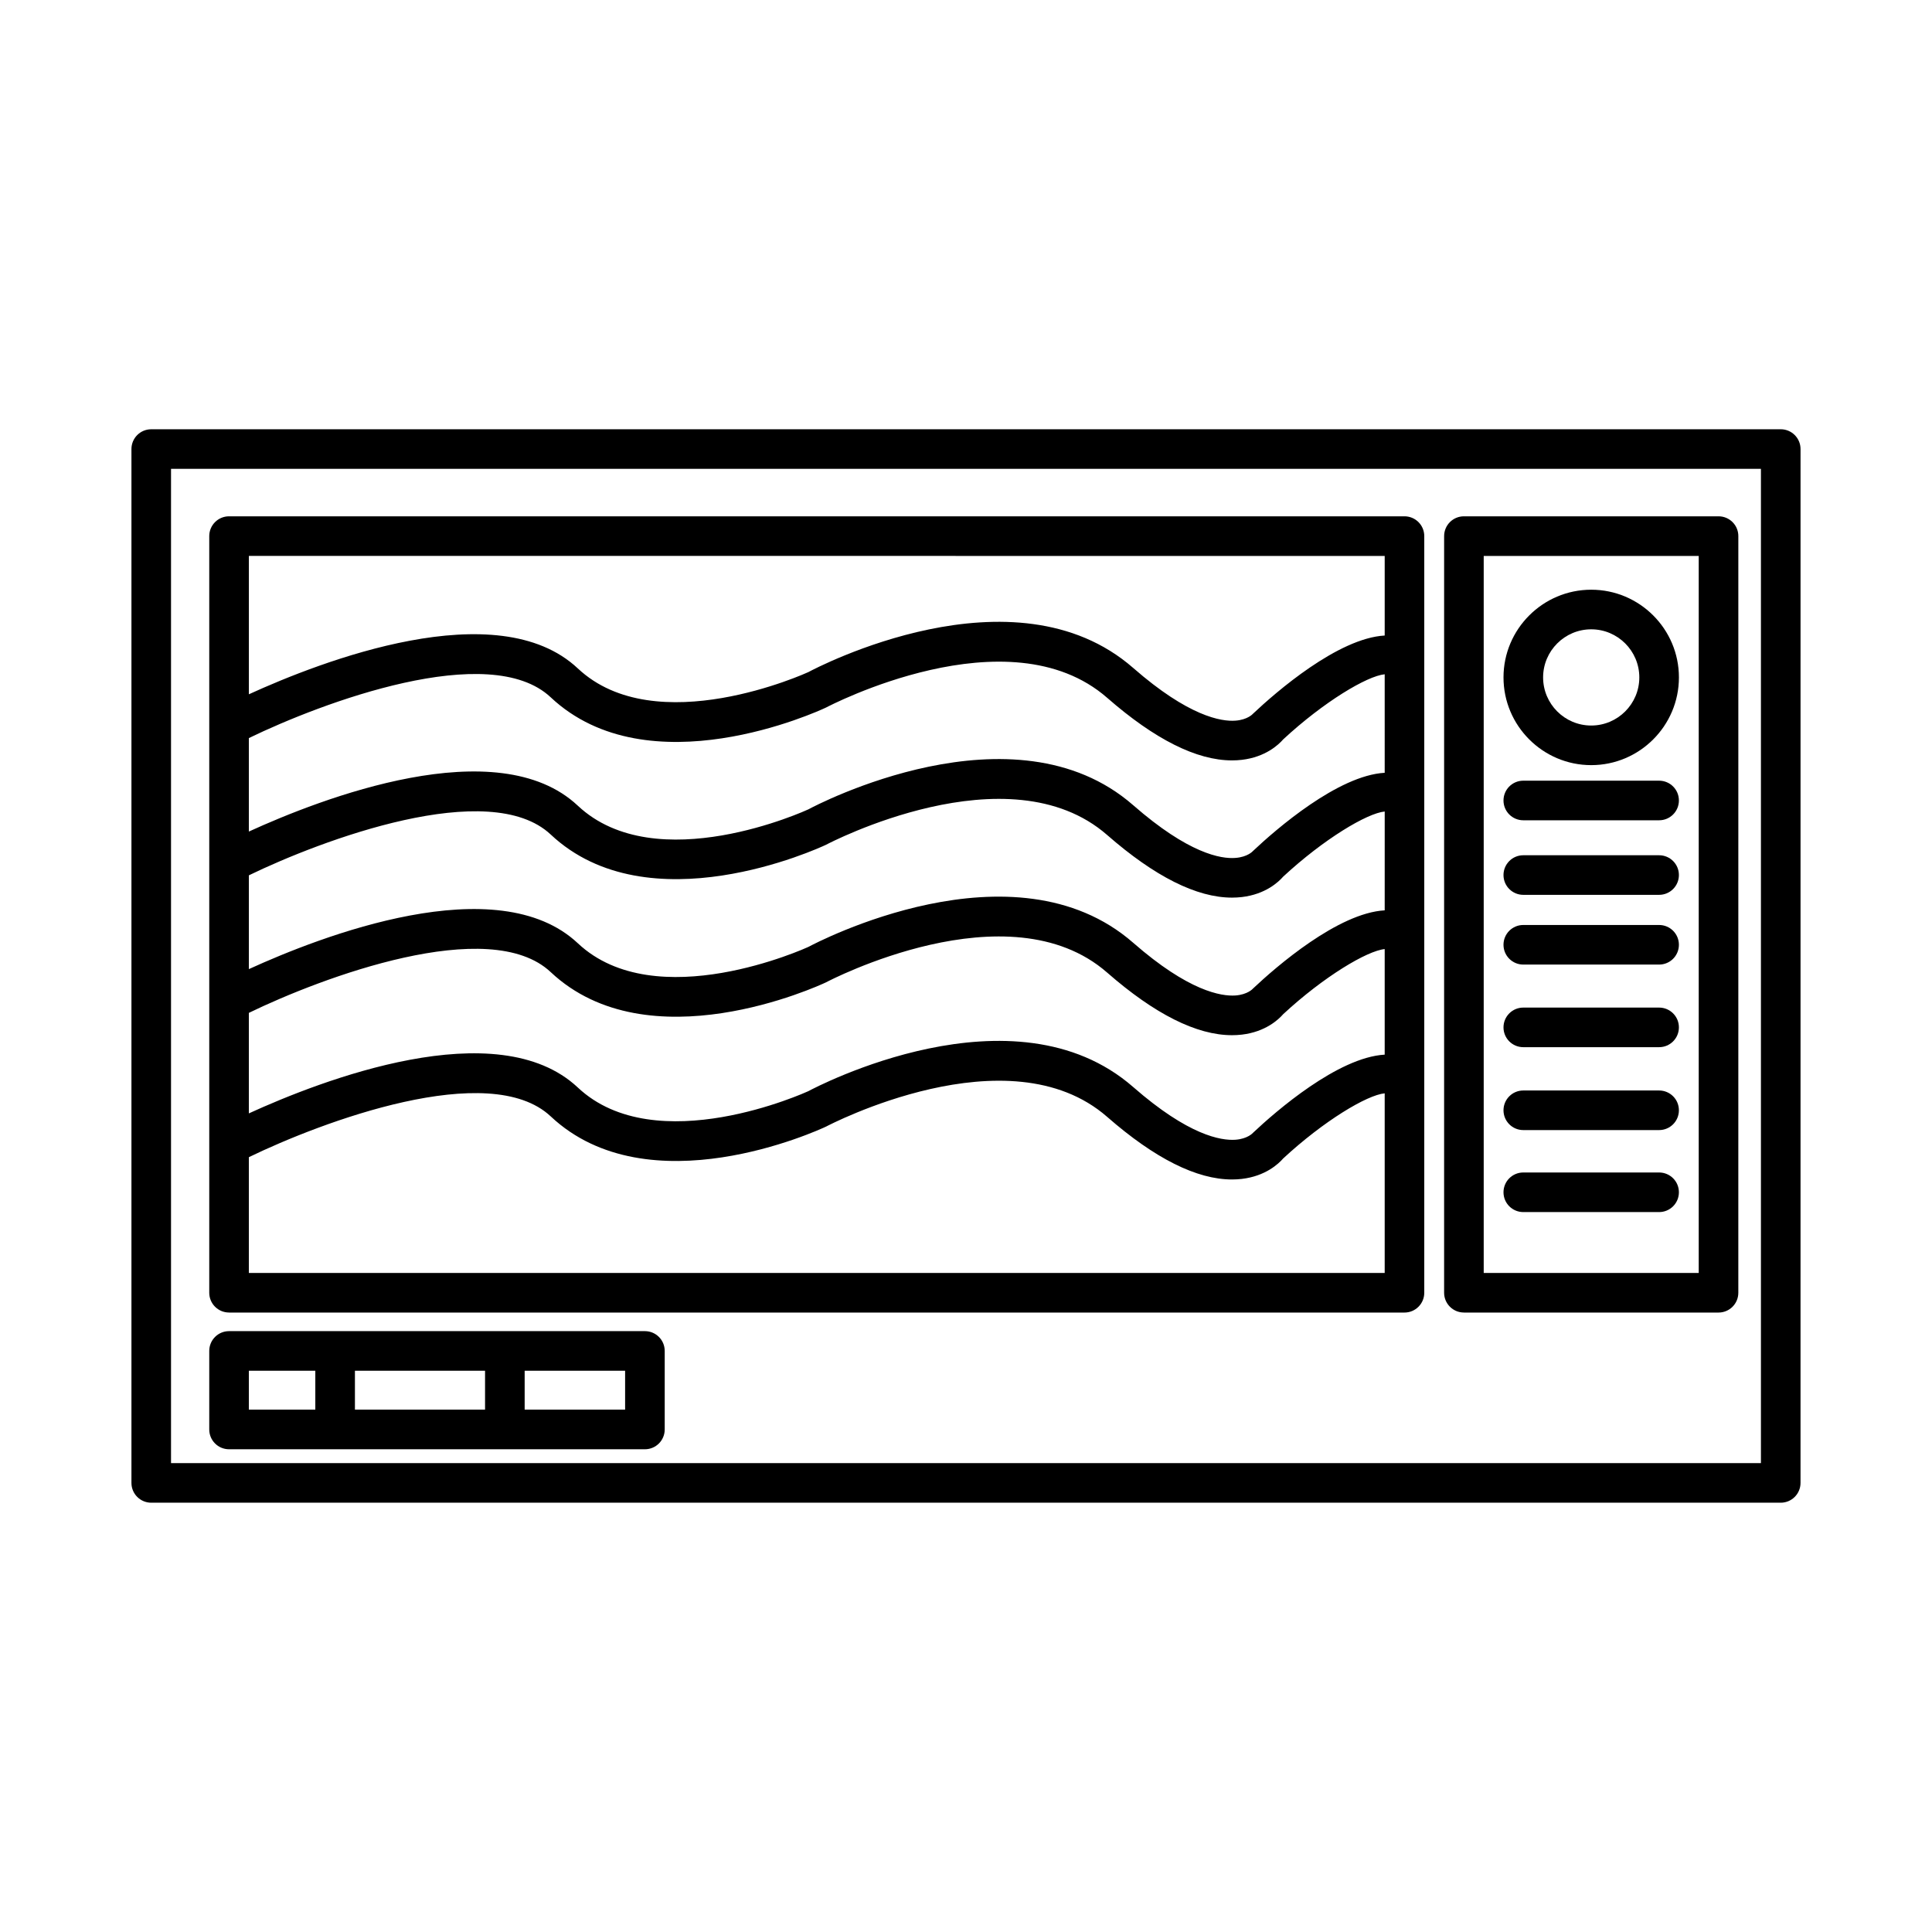
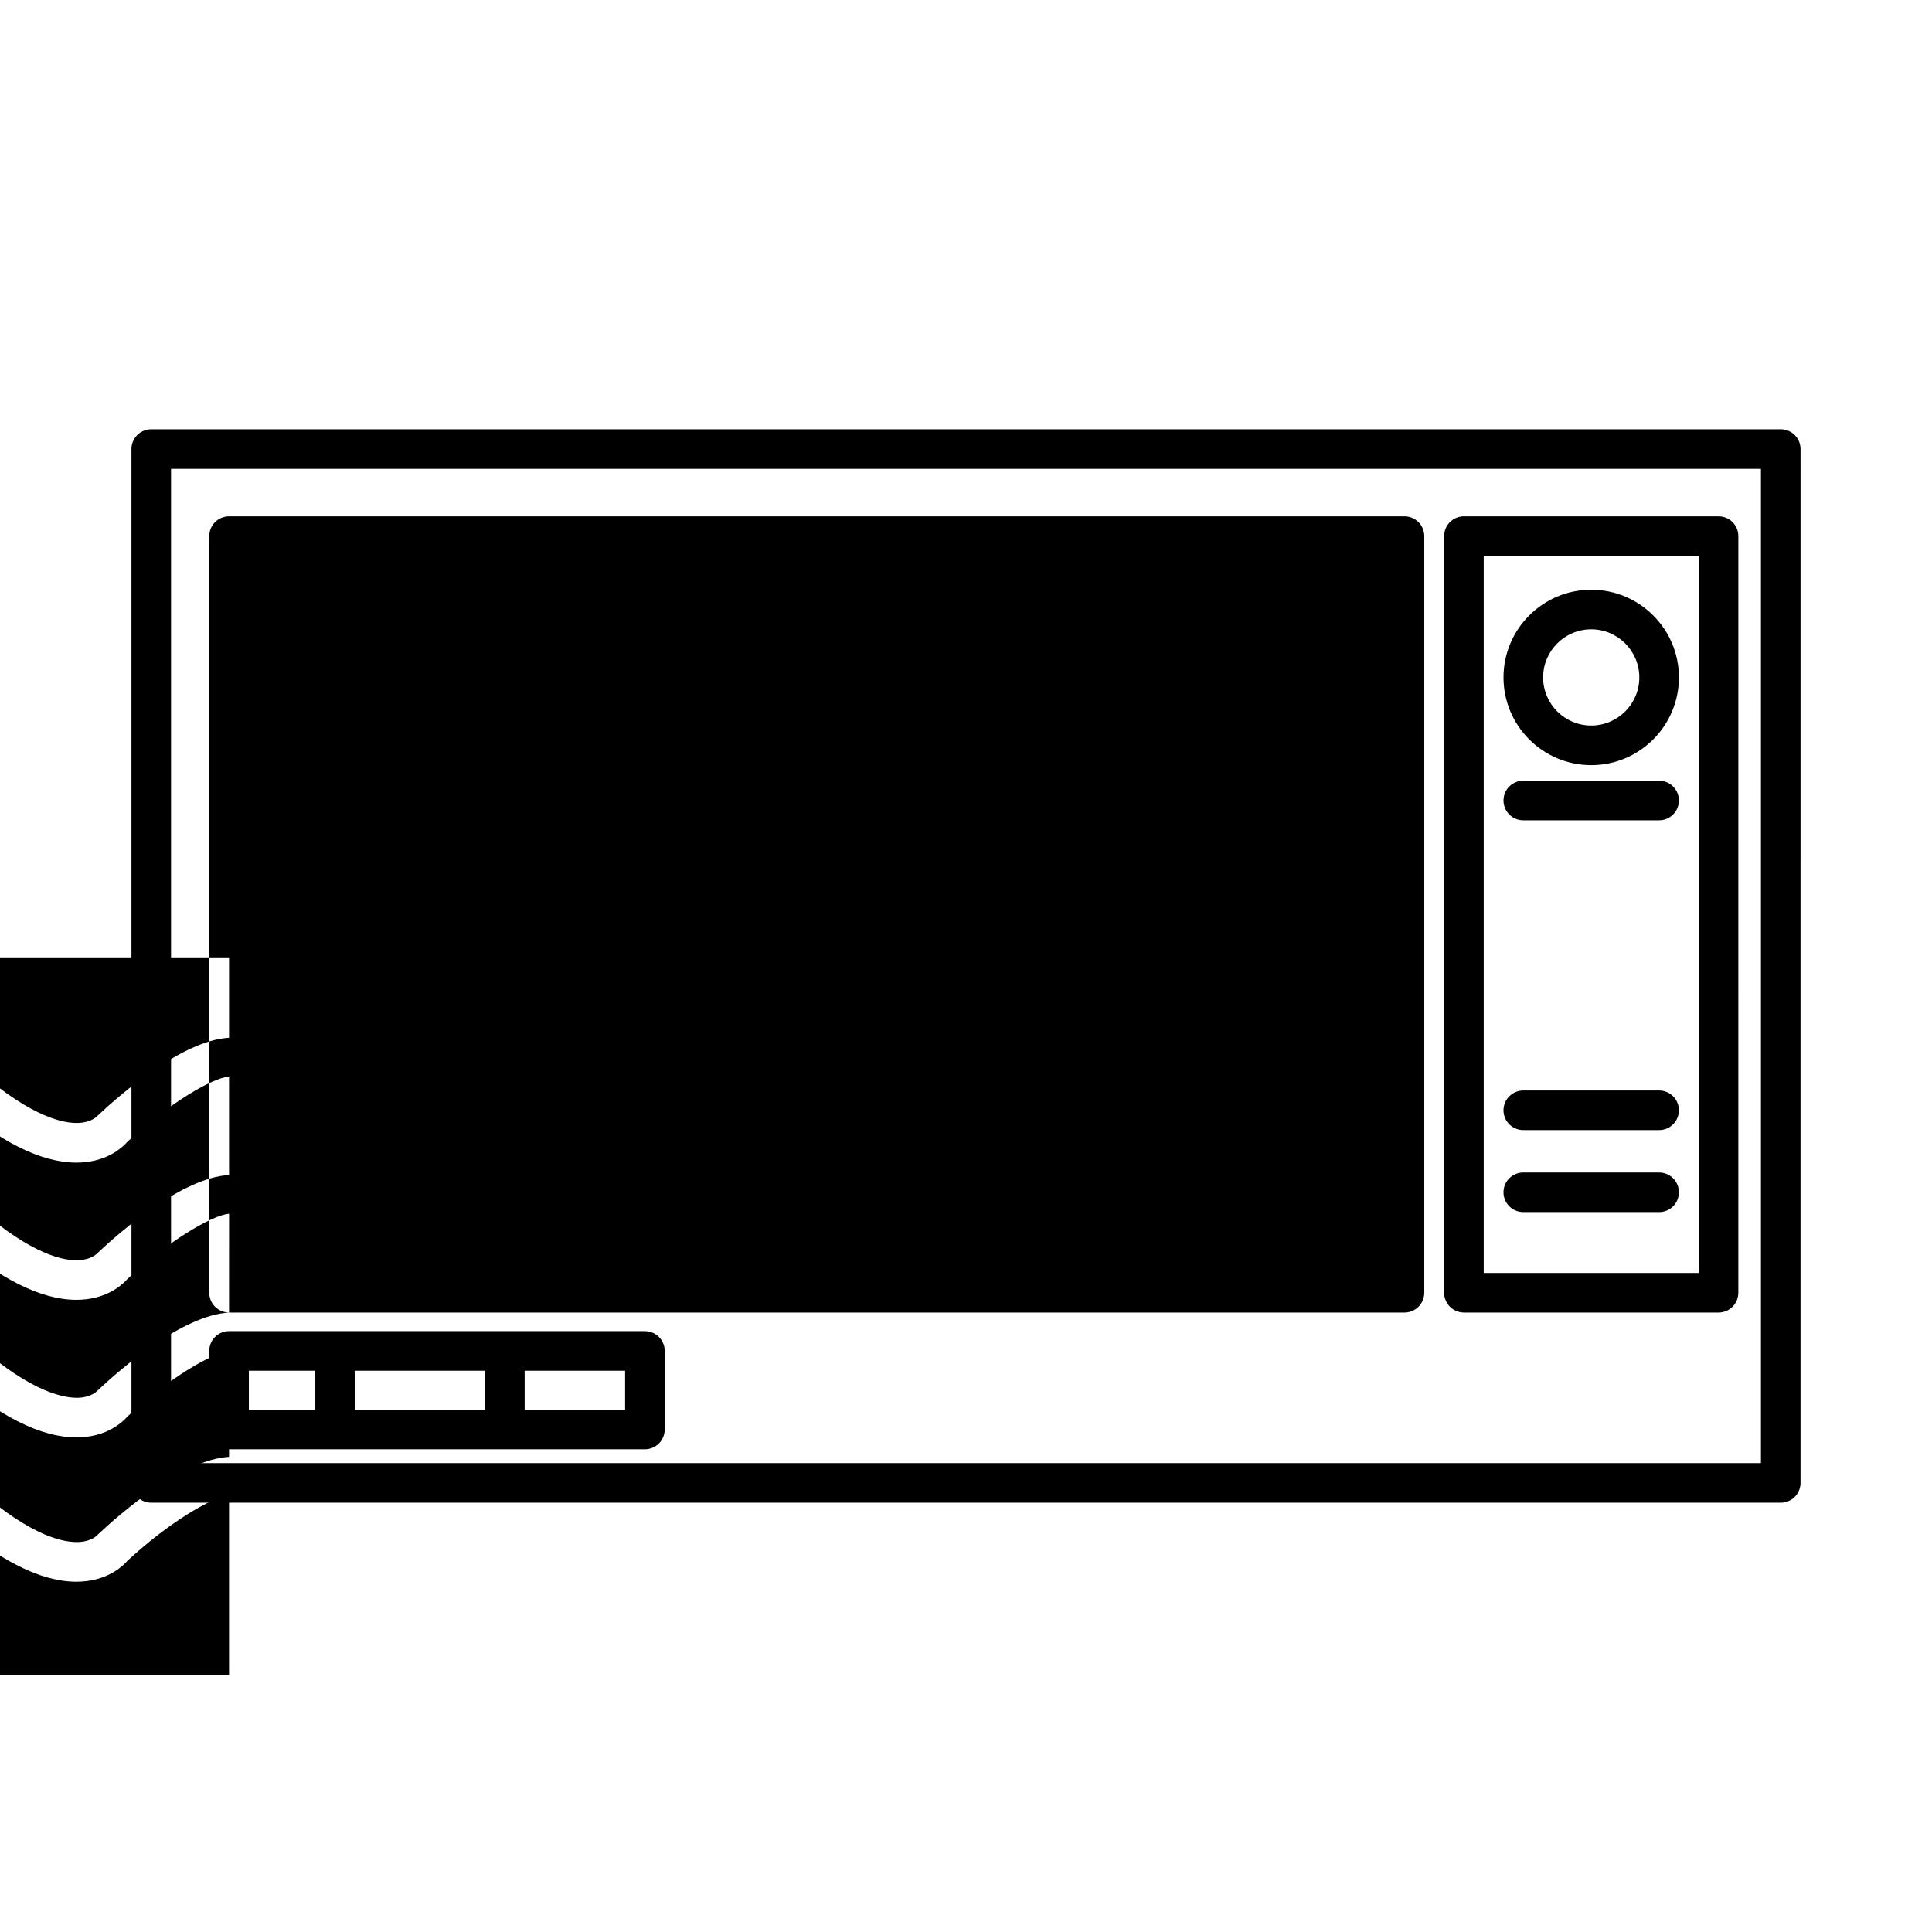
<svg xmlns="http://www.w3.org/2000/svg" fill="#000000" width="800px" height="800px" version="1.1" viewBox="144 144 512 512">
  <g>
    <path d="m615.91 257.76h-431.83c-2.902 0-5.246 2.348-5.246 5.246v273.98c0 2.902 2.348 5.246 5.246 5.246h431.83c2.902 0 5.246-2.348 5.246-5.246l0.004-273.98c0-2.902-2.348-5.25-5.25-5.25zm-5.246 273.98h-421.34v-263.49h421.34z" />
    <path d="m531.95 491.84h67.477c2.902 0 5.246-2.348 5.246-5.246l0.004-200.52c0-2.902-2.348-5.246-5.246-5.246h-67.477c-2.902 0-5.246 2.348-5.246 5.246l-0.004 200.51c0 2.902 2.348 5.25 5.246 5.25zm5.25-200.51h56.98v190.02h-56.98z" />
-     <path d="m204.7 491.84h311.5c2.902 0 5.246-2.348 5.246-5.246v-200.52c0-2.902-2.348-5.246-5.246-5.246h-311.5c-2.902 0-5.246 2.348-5.246 5.246v200.51c0 2.902 2.344 5.25 5.246 5.25zm306.26-106.59c-12.363 0.691-28.777 14.945-34.887 20.711-0.055 0.066-1.402 1.609-4.664 1.852-3.777 0.258-12.43-1.145-27.09-13.961-31.617-27.629-84.137 0.031-86.09 1.09-0.398 0.18-40.391 18.492-61.094-0.965-21.379-20.074-68.223-1.816-87.18 6.848v-24.855c19.184-9.301 63.711-26.074 79.996-10.809 25.922 24.348 70.832 3.723 72.98 2.699 0.488-0.262 48.344-25.41 74.48-2.574 12.613 11.023 23.723 16.594 33.078 16.594 0.883 0 1.754-0.051 2.606-0.148 6.305-0.738 9.762-4.035 10.957-5.41 10.781-9.988 22.25-16.824 26.91-17.262zm-301.01 27.172c19.176-9.309 63.719-26.105 79.996-10.801 25.922 24.344 70.832 3.723 72.98 2.699 0.488-0.266 48.344-25.414 74.48-2.574 12.613 11.023 23.723 16.59 33.078 16.59 0.883 0 1.746-0.047 2.606-0.148 6.305-0.738 9.762-4.035 10.957-5.41 10.777-9.988 22.254-16.816 26.91-17.262v27.977c-12.363 0.699-28.777 14.938-34.887 20.699-0.055 0.066-1.402 1.609-4.66 1.852-3.856 0.262-12.434-1.148-27.098-13.965-31.617-27.633-84.137 0.031-86.09 1.09-0.398 0.18-40.391 18.492-61.094-0.965-21.379-20.07-68.223-1.809-87.18 6.856zm301.01-63.625c-12.363 0.691-28.777 14.945-34.887 20.707-0.055 0.066-1.402 1.609-4.66 1.852-3.856 0.312-12.434-1.148-27.098-13.965-31.617-27.629-84.137 0.031-86.09 1.098-0.406 0.191-40.297 18.551-61.094-0.969-21.379-20.074-68.223-1.816-87.18 6.852v-24.773c19.176-9.309 63.719-26.105 79.996-10.801 25.922 24.344 70.832 3.723 72.98 2.699 0.488-0.258 48.344-25.414 74.48-2.574 12.613 11.023 23.723 16.59 33.078 16.59 0.883 0 1.746-0.047 2.606-0.148 6.305-0.738 9.762-4.035 10.957-5.41 10.777-9.988 22.254-16.828 26.91-17.266zm-301.01 132.55v-30.684c19.184-9.309 63.711-26.09 79.996-10.809 25.922 24.34 70.832 3.715 72.98 2.699 0.488-0.258 48.344-25.414 74.48-2.574 12.613 11.023 23.723 16.594 33.078 16.594 0.883 0 1.754-0.051 2.606-0.148 6.305-0.738 9.762-4.035 10.957-5.41 10.781-9.992 22.25-16.844 26.91-17.27v47.602zm301.01-190.02v21.094c-12.363 0.691-28.777 14.945-34.887 20.707-0.055 0.066-1.402 1.609-4.664 1.852-3.777 0.285-12.43-1.148-27.09-13.961-31.617-27.629-84.137 0.031-86.09 1.09-0.398 0.18-40.391 18.484-61.094-0.965-21.379-20.074-68.223-1.816-87.18 6.848v-36.668z" />
+     <path d="m204.7 491.84h311.5c2.902 0 5.246-2.348 5.246-5.246v-200.52c0-2.902-2.348-5.246-5.246-5.246h-311.5c-2.902 0-5.246 2.348-5.246 5.246v200.51c0 2.902 2.344 5.25 5.246 5.25zc-12.363 0.691-28.777 14.945-34.887 20.711-0.055 0.066-1.402 1.609-4.664 1.852-3.777 0.258-12.43-1.145-27.09-13.961-31.617-27.629-84.137 0.031-86.09 1.09-0.398 0.18-40.391 18.492-61.094-0.965-21.379-20.074-68.223-1.816-87.18 6.848v-24.855c19.184-9.301 63.711-26.074 79.996-10.809 25.922 24.348 70.832 3.723 72.98 2.699 0.488-0.262 48.344-25.41 74.48-2.574 12.613 11.023 23.723 16.594 33.078 16.594 0.883 0 1.754-0.051 2.606-0.148 6.305-0.738 9.762-4.035 10.957-5.41 10.781-9.988 22.25-16.824 26.91-17.262zm-301.01 27.172c19.176-9.309 63.719-26.105 79.996-10.801 25.922 24.344 70.832 3.723 72.98 2.699 0.488-0.266 48.344-25.414 74.48-2.574 12.613 11.023 23.723 16.59 33.078 16.59 0.883 0 1.746-0.047 2.606-0.148 6.305-0.738 9.762-4.035 10.957-5.41 10.777-9.988 22.254-16.816 26.91-17.262v27.977c-12.363 0.699-28.777 14.938-34.887 20.699-0.055 0.066-1.402 1.609-4.66 1.852-3.856 0.262-12.434-1.148-27.098-13.965-31.617-27.633-84.137 0.031-86.09 1.09-0.398 0.18-40.391 18.492-61.094-0.965-21.379-20.07-68.223-1.809-87.18 6.856zm301.01-63.625c-12.363 0.691-28.777 14.945-34.887 20.707-0.055 0.066-1.402 1.609-4.66 1.852-3.856 0.312-12.434-1.148-27.098-13.965-31.617-27.629-84.137 0.031-86.09 1.098-0.406 0.191-40.297 18.551-61.094-0.969-21.379-20.074-68.223-1.816-87.18 6.852v-24.773c19.176-9.309 63.719-26.105 79.996-10.801 25.922 24.344 70.832 3.723 72.98 2.699 0.488-0.258 48.344-25.414 74.48-2.574 12.613 11.023 23.723 16.59 33.078 16.59 0.883 0 1.746-0.047 2.606-0.148 6.305-0.738 9.762-4.035 10.957-5.41 10.777-9.988 22.254-16.828 26.91-17.266zm-301.01 132.55v-30.684c19.184-9.309 63.711-26.09 79.996-10.809 25.922 24.34 70.832 3.715 72.98 2.699 0.488-0.258 48.344-25.414 74.48-2.574 12.613 11.023 23.723 16.594 33.078 16.594 0.883 0 1.754-0.051 2.606-0.148 6.305-0.738 9.762-4.035 10.957-5.41 10.781-9.992 22.25-16.844 26.91-17.27v47.602zm301.01-190.02v21.094c-12.363 0.691-28.777 14.945-34.887 20.707-0.055 0.066-1.402 1.609-4.664 1.852-3.777 0.285-12.43-1.148-27.09-13.961-31.617-27.629-84.137 0.031-86.09 1.09-0.398 0.18-40.391 18.484-61.094-0.965-21.379-20.074-68.223-1.816-87.18 6.848v-36.668z" />
    <path d="m565.69 300.28c-12.816 0-23.246 10.426-23.246 23.242 0 12.816 10.43 23.246 23.246 23.246s23.242-10.43 23.242-23.246c0-12.82-10.426-23.242-23.242-23.242zm0 35.992c-7.031 0-12.75-5.719-12.75-12.75 0-7.027 5.719-12.746 12.75-12.746 7.027 0 12.746 5.719 12.746 12.746 0 7.031-5.723 12.75-12.746 12.75z" />
    <path d="m583.68 350.89h-35.992c-2.902 0-5.246 2.348-5.246 5.246 0 2.902 2.348 5.246 5.246 5.246h35.992c2.902 0 5.246-2.348 5.246-5.246 0.004-2.898-2.344-5.246-5.246-5.246z" />
-     <path d="m583.68 370.65h-35.992c-2.902 0-5.246 2.348-5.246 5.246 0 2.902 2.348 5.246 5.246 5.246h35.992c2.902 0 5.246-2.348 5.246-5.246 0.004-2.898-2.344-5.246-5.246-5.246z" />
-     <path d="m583.68 389.13h-35.992c-2.902 0-5.246 2.348-5.246 5.246 0 2.902 2.348 5.246 5.246 5.246h35.992c2.902 0 5.246-2.348 5.246-5.246 0.004-2.898-2.344-5.246-5.246-5.246z" />
-     <path d="m583.68 411.02h-35.992c-2.902 0-5.246 2.348-5.246 5.246 0 2.902 2.348 5.246 5.246 5.246h35.992c2.902 0 5.246-2.348 5.246-5.246 0.004-2.898-2.344-5.246-5.246-5.246z" />
    <path d="m583.68 432.99h-35.992c-2.902 0-5.246 2.348-5.246 5.246 0 2.902 2.348 5.246 5.246 5.246h35.992c2.902 0 5.246-2.348 5.246-5.246 0.004-2.898-2.344-5.246-5.246-5.246z" />
    <path d="m583.68 454.72h-35.992c-2.902 0-5.246 2.348-5.246 5.246 0 2.902 2.348 5.246 5.246 5.246h35.992c2.902 0 5.246-2.348 5.246-5.246 0.004-2.898-2.344-5.246-5.246-5.246z" />
    <path d="m204.7 528.07h110.21c2.902 0 5.246-2.348 5.246-5.246v-20.812c0-2.902-2.348-5.246-5.246-5.246h-110.21c-2.902 0-5.246 2.348-5.246 5.246v20.812c0 2.898 2.344 5.246 5.246 5.246zm33.359-10.496v-10.316h34.484v10.316zm71.602 0h-26.621v-10.316h26.621zm-99.711-10.316h17.613v10.316h-17.613z" />
  </g>
</svg>